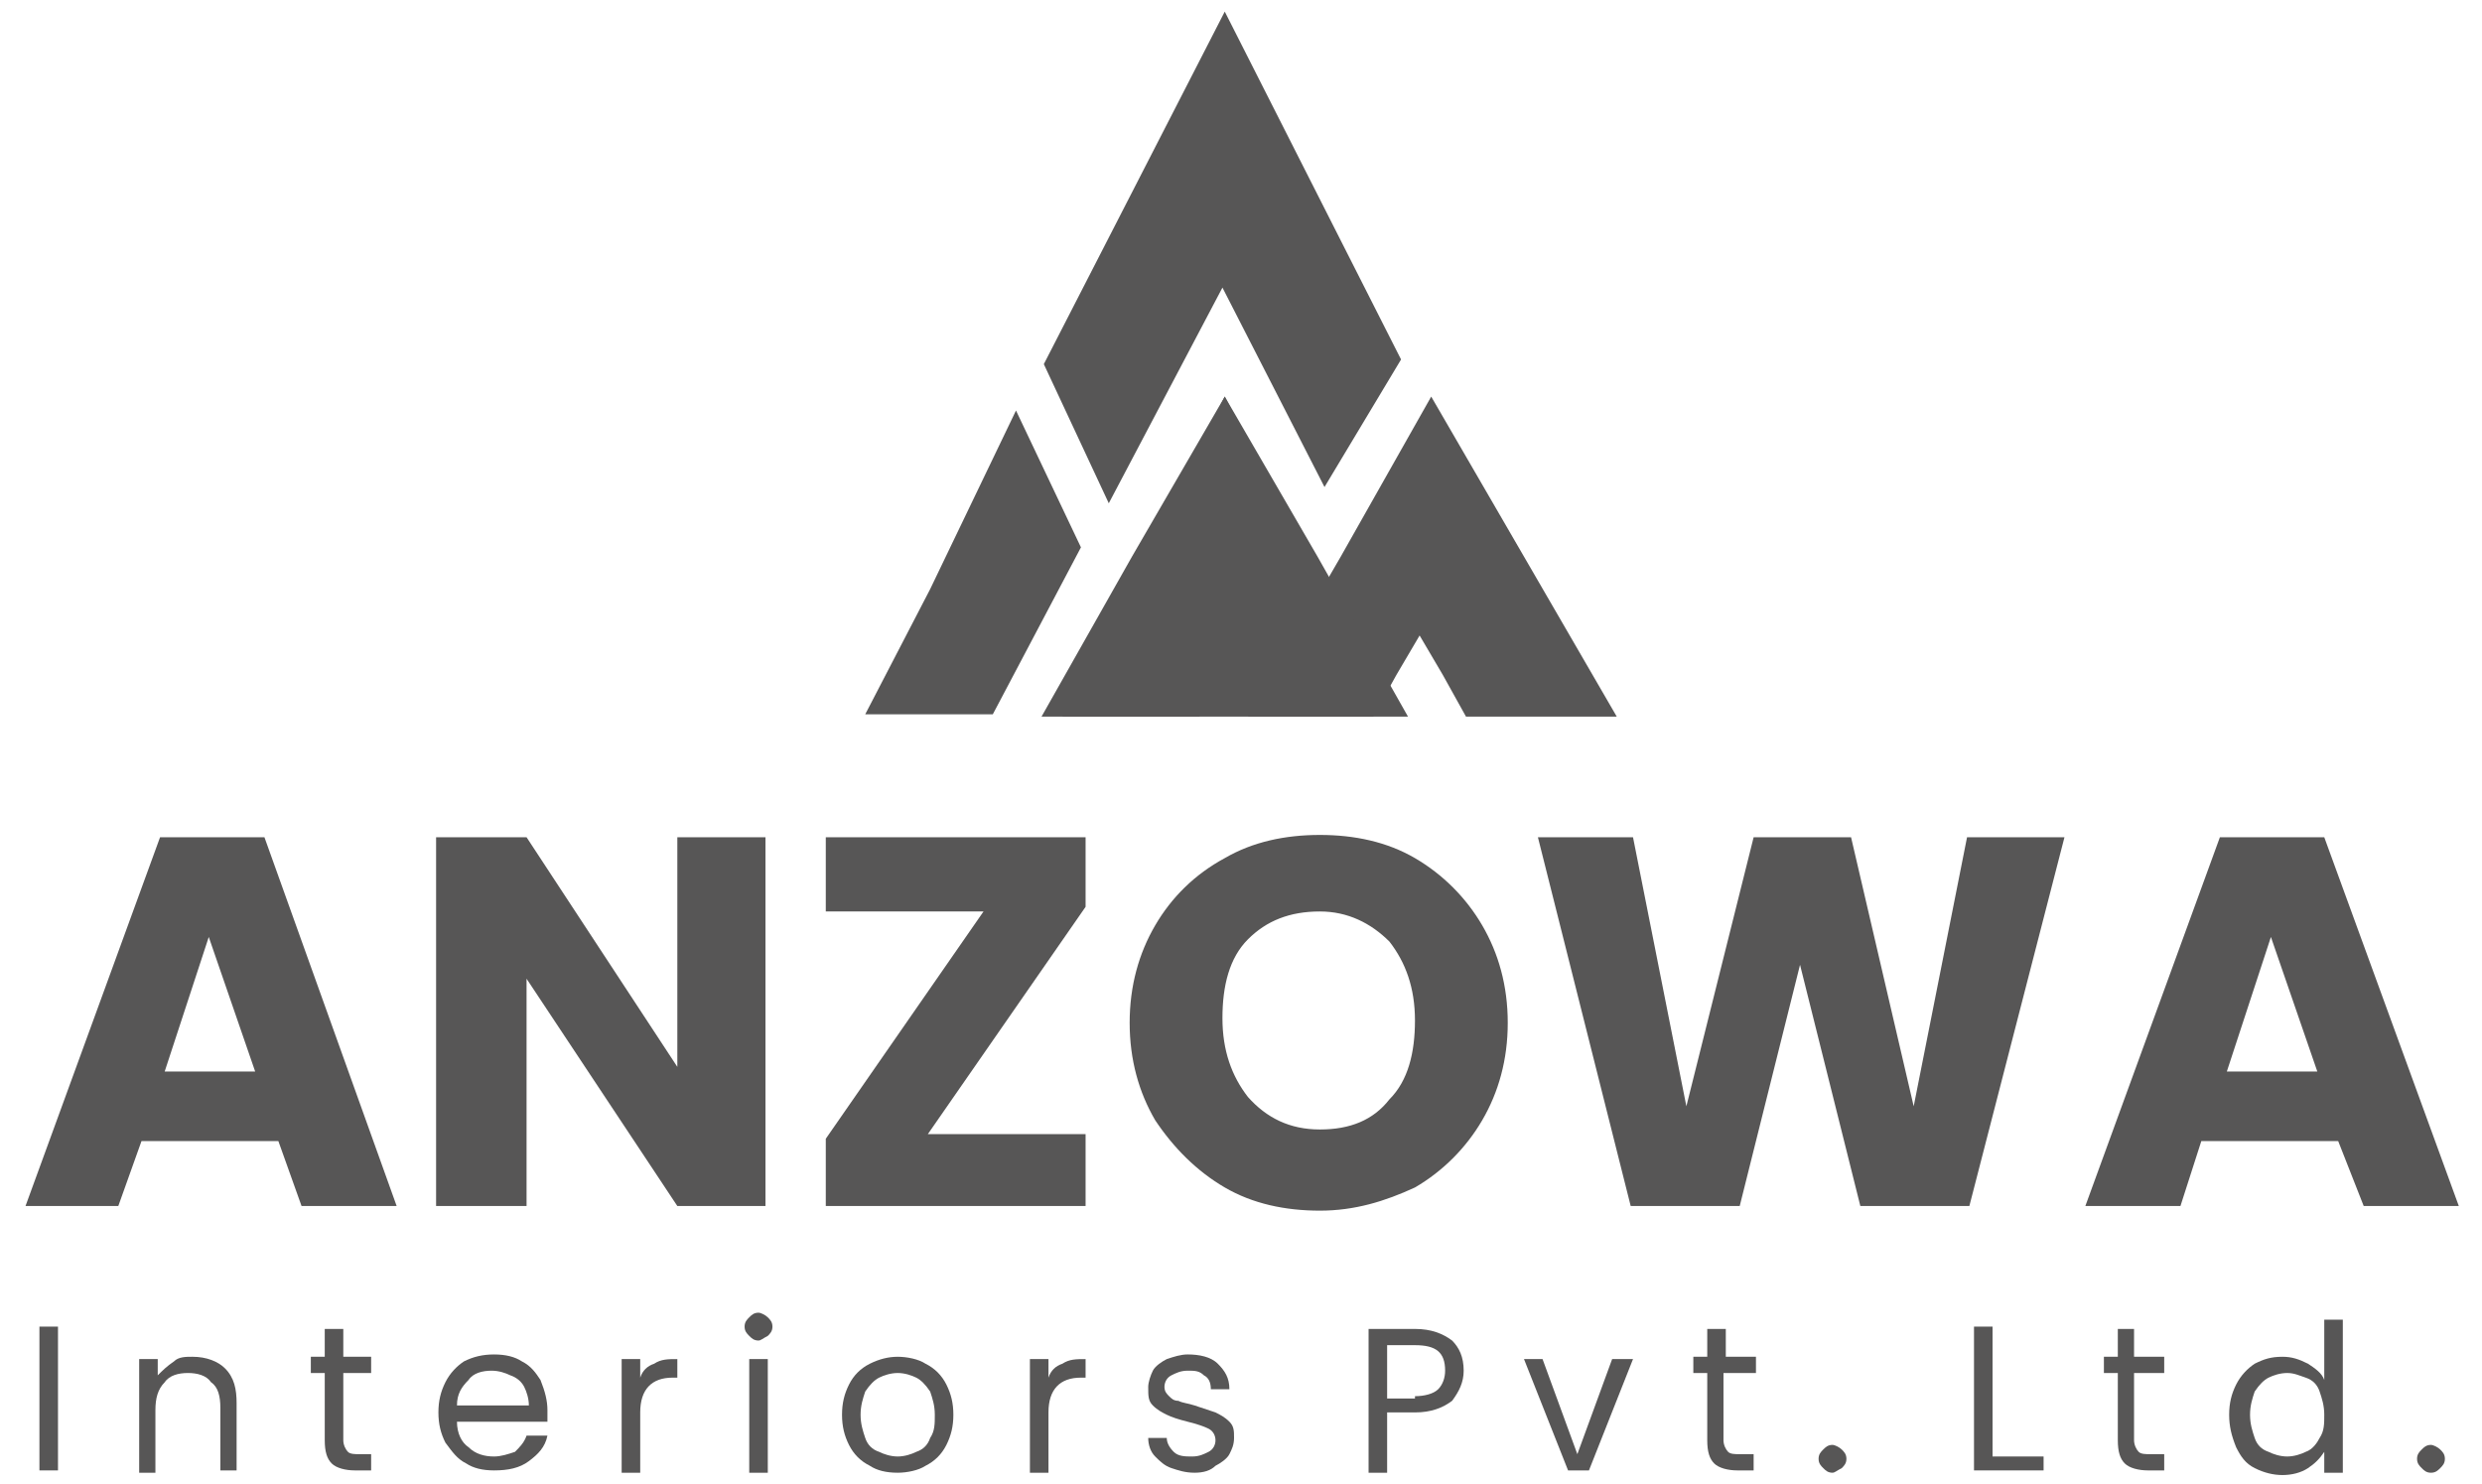
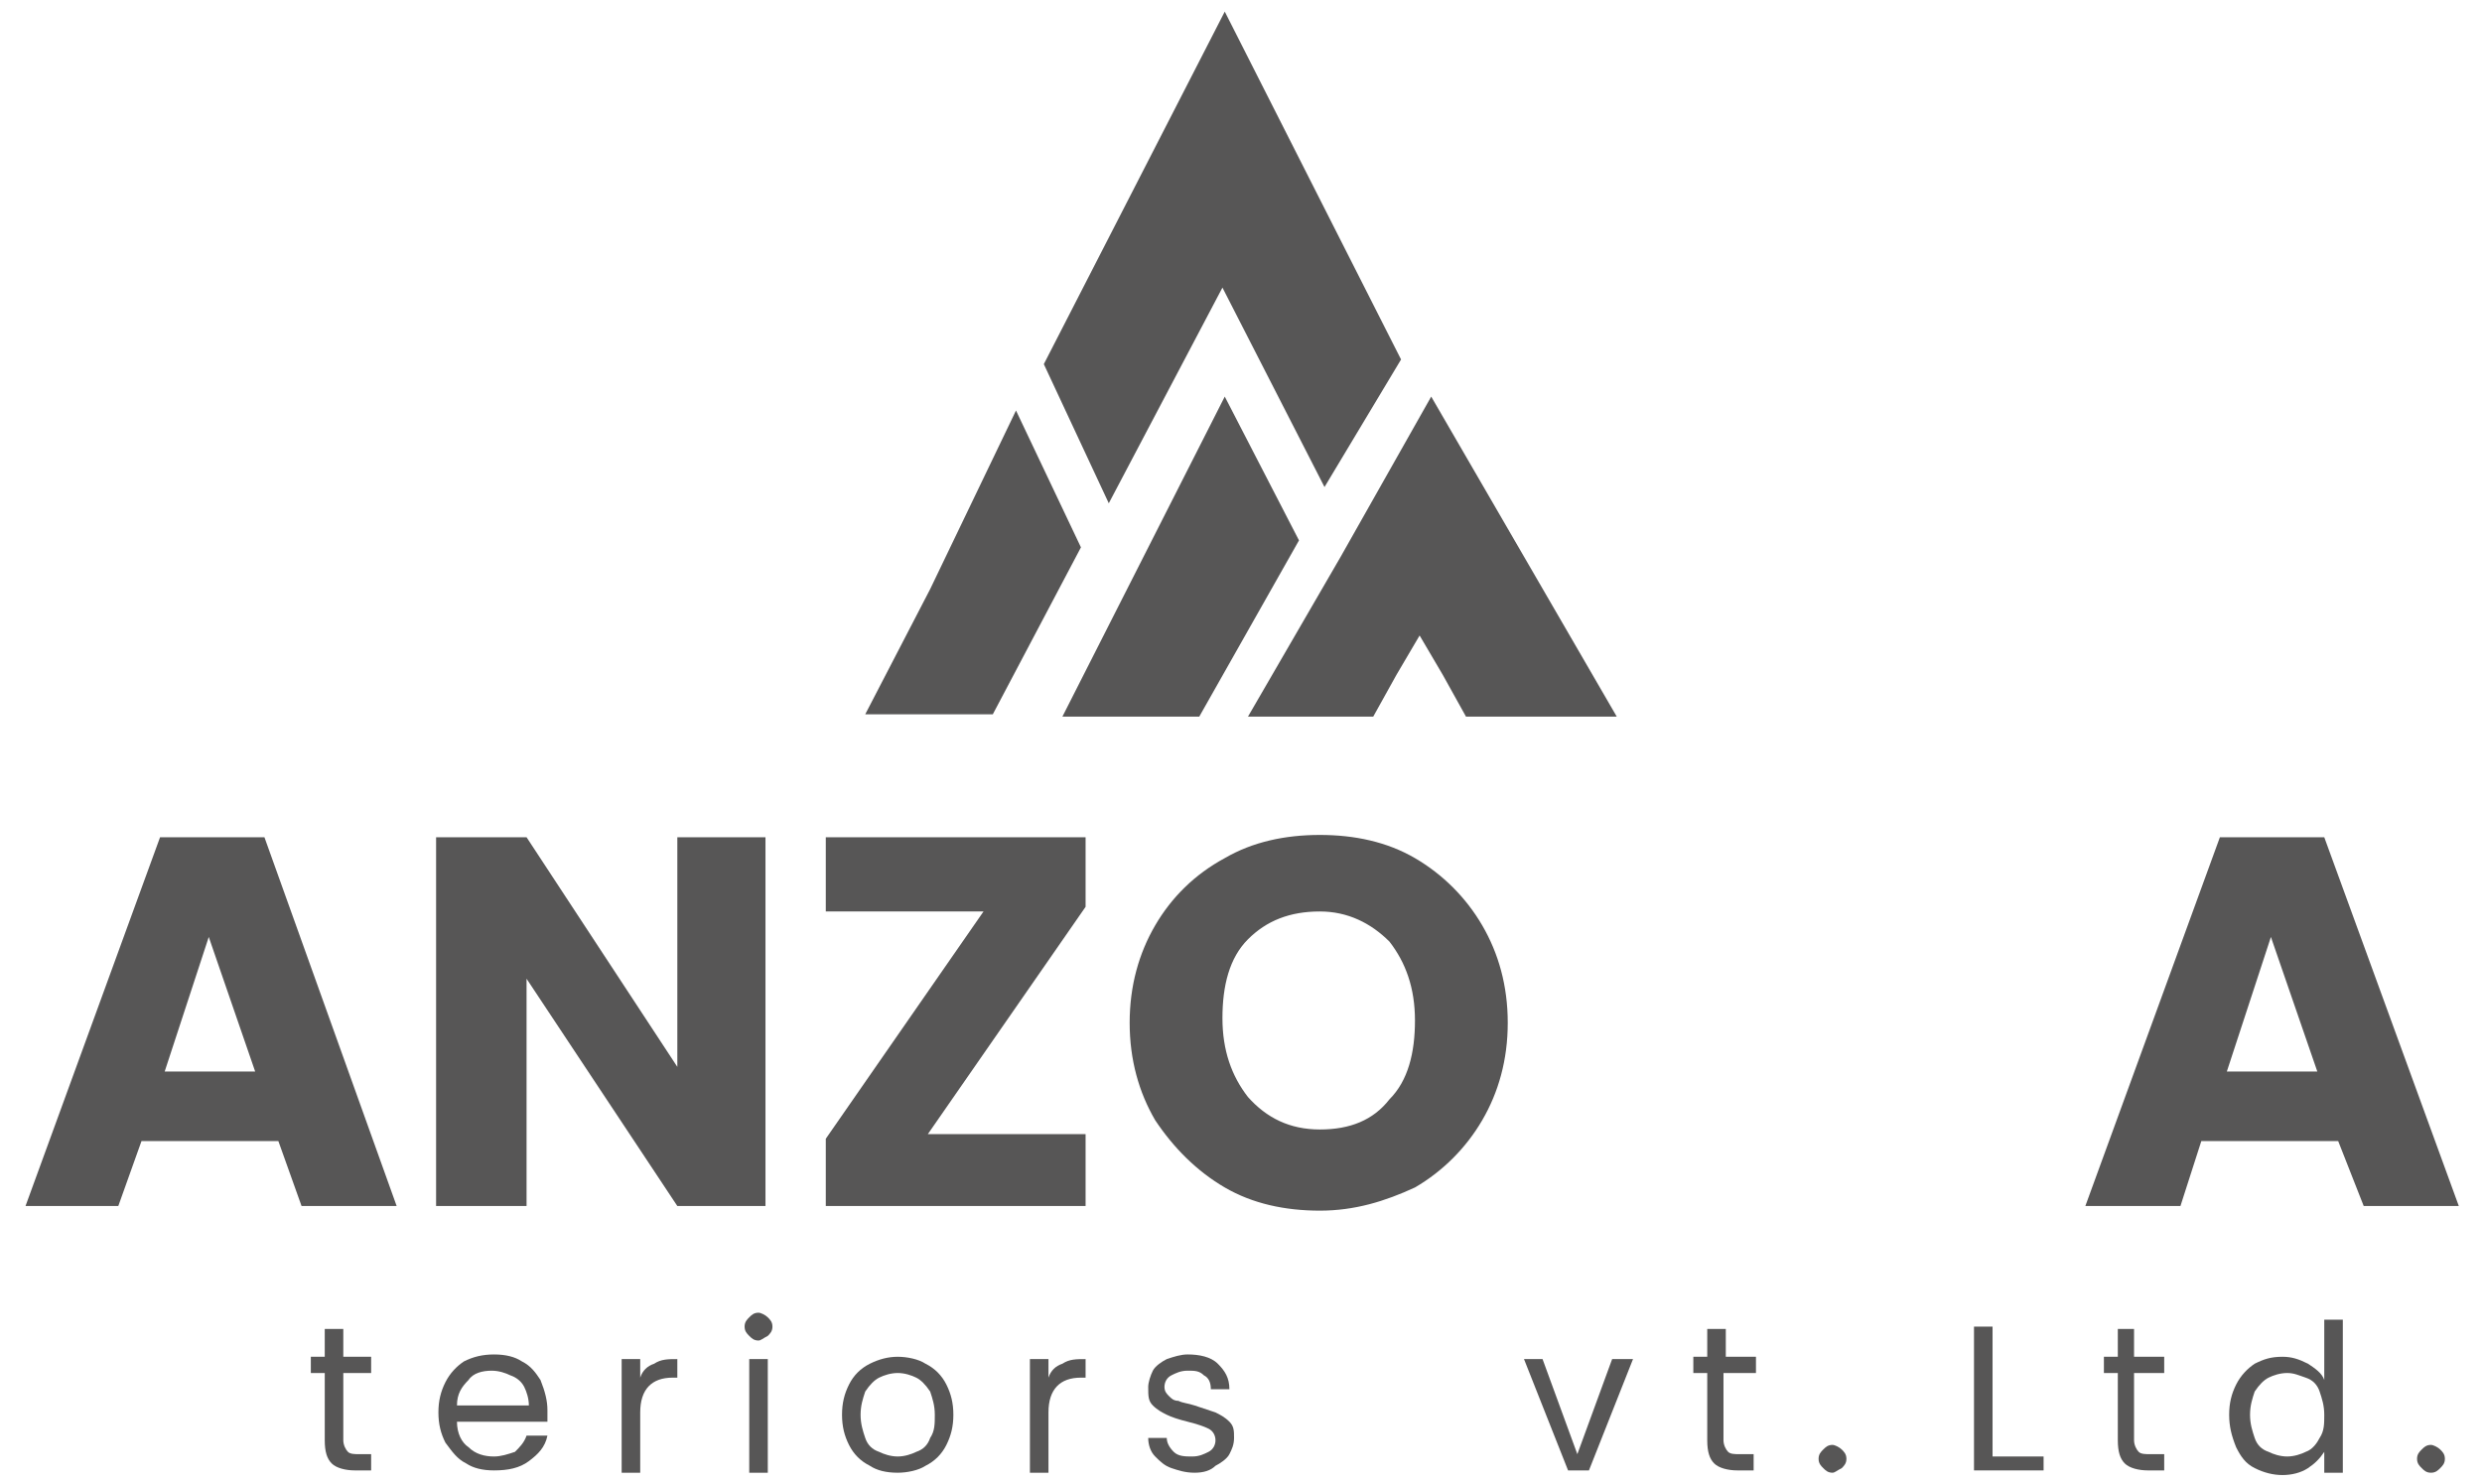
<svg xmlns="http://www.w3.org/2000/svg" version="1.1" id="Layer_1" x="0px" y="0px" width="107px" height="64px" viewBox="0 0 107 64" style="enable-background:new 0 0 107 64;" xml:space="preserve">
  <style type="text/css">
	.st0{fill-rule:evenodd;clip-rule:evenodd;fill:#575656;}
	.st1{fill:#575656;}
</style>
  <g>
    <path class="st0" d="M43.8,17.7l-3.7,7.7l-2.8,5.4h5.5l3.8-7.2L43.8,17.7z M60.4,15.5l-7.6-15L45,15.7l2.8,6l4.9-9.3l4.4,8.6   L60.4,15.5z" />
    <polygon id="XMLID_34_" class="st0" points="56,23.3 52.8,17.1 45.8,30.9 51.7,30.9  " />
    <polygon id="XMLID_33_" class="st0" points="61.7,17.1 65.7,24 69.7,30.9 63.2,30.9 62.2,29.1 61.2,27.4 60.2,29.1 59.2,30.9    53.8,30.9 57.8,24  " />
-     <polygon id="XMLID_32_" class="st0" points="52.8,17.1 56.8,24 60.7,30.9 52.8,30.9 44.9,30.9 48.8,24  " />
    <path class="st1" d="M11,46.2l-2-5.8l-1.9,5.8H11z M12,49.2H6.1l-1,2.8H1.1l5.8-15.9h4.5L17.1,52H13L12,49.2z" />
    <polygon id="XMLID_29_" class="st1" points="33,52 29.2,52 22.7,42.2 22.7,52 18.8,52 18.8,36.1 22.7,36.1 29.2,46 29.2,36.1    33,36.1  " />
    <polygon id="XMLID_28_" class="st1" points="40,48.9 46.8,48.9 46.8,52 35.6,52 35.6,49.1 42.4,39.3 35.6,39.3 35.6,36.1    46.8,36.1 46.8,39.1  " />
    <path class="st1" d="M56.9,48.7c1.3,0,2.3-0.4,3-1.3c0.8-0.8,1.1-2,1.1-3.4c0-1.4-0.4-2.5-1.1-3.4c-0.8-0.8-1.8-1.3-3-1.3   c-1.3,0-2.3,0.4-3.1,1.2c-0.8,0.8-1.1,2-1.1,3.4c0,1.4,0.4,2.5,1.1,3.4C54.6,48.2,55.6,48.7,56.9,48.7 M56.9,52.2   c-1.5,0-2.9-0.3-4.1-1c-1.2-0.7-2.2-1.7-3-2.9c-0.7-1.2-1.1-2.6-1.1-4.2c0-1.6,0.4-3,1.1-4.2c0.7-1.2,1.7-2.2,3-2.9   c1.2-0.7,2.6-1,4.1-1c1.5,0,2.9,0.3,4.1,1c1.2,0.7,2.2,1.7,2.9,2.9c0.7,1.2,1.1,2.6,1.1,4.2c0,1.6-0.4,3-1.1,4.2   c-0.7,1.2-1.7,2.2-2.9,2.9C59.7,51.8,58.4,52.2,56.9,52.2z" />
    <path class="st1" d="M99.9,46.2l-2-5.8l-1.9,5.8H99.9z M100.8,49.2h-5.9L94,52h-4.1l5.8-15.9h4.5l5.8,15.9h-4.1L100.8,49.2z" />
-     <polygon id="XMLID_23_" class="st1" points="89,36.1 84.9,52 80.2,52 77.6,41.6 75,52 70.3,52 66.3,36.1 70.4,36.1 72.7,47.7    75.6,36.1 79.8,36.1 82.5,47.7 84.8,36.1  " />
-     <rect id="XMLID_22_" x="1.7" y="57.2" class="st1" width="0.8" height="6.2" />
-     <path id="XMLID_21_" class="st1" d="M8.3,58.5c0.6,0,1.1,0.2,1.4,0.5c0.4,0.4,0.5,0.9,0.5,1.5v2.9H9.5v-2.7c0-0.5-0.1-0.9-0.4-1.1   c-0.2-0.3-0.6-0.4-1-0.4c-0.4,0-0.8,0.1-1,0.4c-0.3,0.3-0.4,0.7-0.4,1.2v2.7H6v-4.9h0.8v0.7c0.2-0.2,0.4-0.4,0.7-0.6   C7.7,58.5,8,58.5,8.3,58.5" />
    <path id="XMLID_20_" class="st1" d="M14.8,59.2v2.9c0,0.2,0.1,0.4,0.2,0.5c0.1,0.1,0.3,0.1,0.5,0.1H16v0.7h-0.7   c-0.4,0-0.8-0.1-1-0.3c-0.2-0.2-0.3-0.5-0.3-1v-2.9h-0.6v-0.7H14v-1.2h0.8v1.2H16v0.7H14.8z" />
    <path class="st1" d="M22.8,60.6c0-0.3-0.1-0.6-0.2-0.8c-0.1-0.2-0.3-0.4-0.6-0.5c-0.2-0.1-0.5-0.2-0.8-0.2c-0.4,0-0.8,0.1-1,0.4   c-0.3,0.3-0.5,0.6-0.5,1.1H22.8z M23.6,60.8c0,0.2,0,0.3,0,0.5h-3.9c0,0.5,0.2,0.9,0.5,1.1c0.3,0.3,0.7,0.4,1.1,0.4   c0.3,0,0.6-0.1,0.9-0.2c0.2-0.2,0.4-0.4,0.5-0.7h0.9c-0.1,0.5-0.4,0.8-0.8,1.1c-0.4,0.3-0.9,0.4-1.5,0.4c-0.5,0-0.9-0.1-1.2-0.3   c-0.4-0.2-0.6-0.5-0.9-0.9c-0.2-0.4-0.3-0.8-0.3-1.3c0-0.5,0.1-0.9,0.3-1.3c0.2-0.4,0.5-0.7,0.8-0.9c0.4-0.2,0.8-0.3,1.3-0.3   c0.5,0,0.9,0.1,1.2,0.3c0.4,0.2,0.6,0.5,0.8,0.8C23.5,60,23.6,60.4,23.6,60.8z" />
    <path id="XMLID_17_" class="st1" d="M27.6,59.4c0.1-0.3,0.3-0.5,0.6-0.6c0.3-0.2,0.6-0.2,1-0.2v0.8H29c-0.9,0-1.4,0.5-1.4,1.5v2.6   h-0.8v-4.9h0.8V59.4z" />
    <path class="st1" d="M33.1,58.6v4.9h-0.8v-4.9H33.1z M32.7,57.8c-0.2,0-0.3-0.1-0.4-0.2c-0.1-0.1-0.2-0.2-0.2-0.4   c0-0.2,0.1-0.3,0.2-0.4c0.1-0.1,0.2-0.2,0.4-0.2c0.1,0,0.3,0.1,0.4,0.2c0.1,0.1,0.2,0.2,0.2,0.4c0,0.2-0.1,0.3-0.2,0.4   C32.9,57.7,32.8,57.8,32.7,57.8z" />
    <path class="st1" d="M38.7,62.8c0.3,0,0.6-0.1,0.8-0.2c0.3-0.1,0.5-0.3,0.6-0.6c0.2-0.3,0.2-0.6,0.2-1s-0.1-0.7-0.2-1   c-0.2-0.3-0.4-0.5-0.6-0.6c-0.2-0.1-0.5-0.2-0.8-0.2c-0.3,0-0.6,0.1-0.8,0.2c-0.2,0.1-0.4,0.3-0.6,0.6c-0.1,0.3-0.2,0.6-0.2,1   c0,0.4,0.1,0.7,0.2,1c0.1,0.3,0.3,0.5,0.6,0.6C38.1,62.7,38.4,62.8,38.7,62.8 M38.7,63.5c-0.5,0-0.9-0.1-1.2-0.3   c-0.4-0.2-0.7-0.5-0.9-0.9c-0.2-0.4-0.3-0.8-0.3-1.3c0-0.5,0.1-0.9,0.3-1.3s0.5-0.7,0.9-0.9c0.4-0.2,0.8-0.3,1.2-0.3   s0.9,0.1,1.2,0.3c0.4,0.2,0.7,0.5,0.9,0.9c0.2,0.4,0.3,0.8,0.3,1.3c0,0.5-0.1,0.9-0.3,1.3c-0.2,0.4-0.5,0.7-0.9,0.9   C39.6,63.4,39.1,63.5,38.7,63.5z" />
    <path id="XMLID_12_" class="st1" d="M45.2,59.4c0.1-0.3,0.3-0.5,0.6-0.6c0.3-0.2,0.6-0.2,1-0.2v0.8h-0.2c-0.9,0-1.4,0.5-1.4,1.5   v2.6h-0.8v-4.9h0.8V59.4z" />
    <path id="XMLID_11_" class="st1" d="M51.5,63.5c-0.4,0-0.7-0.1-1-0.2c-0.3-0.1-0.5-0.3-0.7-0.5c-0.2-0.2-0.3-0.5-0.3-0.8h0.8   c0,0.2,0.1,0.4,0.3,0.6c0.2,0.2,0.5,0.2,0.8,0.2c0.3,0,0.5-0.1,0.7-0.2c0.2-0.1,0.3-0.3,0.3-0.5c0-0.2-0.1-0.4-0.3-0.5   c-0.2-0.1-0.5-0.2-0.9-0.3c-0.4-0.1-0.7-0.2-0.9-0.3c-0.2-0.1-0.4-0.2-0.6-0.4c-0.2-0.2-0.2-0.4-0.2-0.8c0-0.2,0.1-0.5,0.2-0.7   c0.1-0.2,0.4-0.4,0.6-0.5c0.3-0.1,0.6-0.2,0.9-0.2c0.5,0,1,0.1,1.3,0.4c0.3,0.3,0.5,0.6,0.5,1.1h-0.8c0-0.3-0.1-0.5-0.3-0.6   c-0.2-0.2-0.4-0.2-0.7-0.2c-0.3,0-0.5,0.1-0.7,0.2c-0.2,0.1-0.3,0.3-0.3,0.5c0,0.2,0.1,0.3,0.2,0.4c0.1,0.1,0.2,0.2,0.4,0.2   c0.2,0.1,0.4,0.1,0.7,0.2c0.3,0.1,0.6,0.2,0.9,0.3c0.2,0.1,0.4,0.2,0.6,0.4c0.2,0.2,0.2,0.4,0.2,0.7c0,0.3-0.1,0.5-0.2,0.7   c-0.1,0.2-0.4,0.4-0.6,0.5C52.2,63.4,51.9,63.5,51.5,63.5" />
-     <path class="st1" d="M61,60.2c0.4,0,0.8-0.1,1-0.3c0.2-0.2,0.3-0.5,0.3-0.8c0-0.8-0.4-1.1-1.3-1.1h-1.2v2.3H61z M63.1,59.1   c0,0.5-0.2,0.9-0.5,1.3c-0.4,0.3-0.9,0.5-1.6,0.5h-1.2v2.6H59v-6.2h2c0.7,0,1.2,0.2,1.6,0.5C62.9,58.1,63.1,58.5,63.1,59.1z" />
    <polygon id="XMLID_8_" class="st1" points="68,62.7 69.5,58.6 70.4,58.6 68.5,63.4 67.6,63.4 65.7,58.6 66.5,58.6  " />
    <path id="XMLID_7_" class="st1" d="M74.3,59.2v2.9c0,0.2,0.1,0.4,0.2,0.5c0.1,0.1,0.3,0.1,0.5,0.1h0.6v0.7h-0.7   c-0.4,0-0.8-0.1-1-0.3c-0.2-0.2-0.3-0.5-0.3-1v-2.9h-0.6v-0.7h0.6v-1.2h0.8v1.2h1.3v0.7H74.3z" />
    <path id="XMLID_6_" class="st1" d="M79,63.5c-0.2,0-0.3-0.1-0.4-0.2c-0.1-0.1-0.2-0.2-0.2-0.4c0-0.2,0.1-0.3,0.2-0.4   c0.1-0.1,0.2-0.2,0.4-0.2c0.1,0,0.3,0.1,0.4,0.2c0.1,0.1,0.2,0.2,0.2,0.4c0,0.2-0.1,0.3-0.2,0.4C79.2,63.4,79.1,63.5,79,63.5" />
    <polygon id="XMLID_5_" class="st1" points="85.9,62.8 88.1,62.8 88.1,63.4 85.1,63.4 85.1,57.2 85.9,57.2  " />
    <path id="XMLID_4_" class="st1" d="M92,59.2v2.9c0,0.2,0.1,0.4,0.2,0.5c0.1,0.1,0.3,0.1,0.5,0.1h0.6v0.7h-0.7c-0.4,0-0.8-0.1-1-0.3   c-0.2-0.2-0.3-0.5-0.3-1v-2.9h-0.6v-0.7h0.6v-1.2H92v1.2h1.3v0.7H92z" />
    <path class="st1" d="M100.2,61c0-0.4-0.1-0.7-0.2-1c-0.1-0.3-0.3-0.5-0.6-0.6c-0.3-0.1-0.5-0.2-0.8-0.2c-0.3,0-0.6,0.1-0.8,0.2   c-0.2,0.1-0.4,0.3-0.6,0.6c-0.1,0.3-0.2,0.6-0.2,1c0,0.4,0.1,0.7,0.2,1c0.1,0.3,0.3,0.5,0.6,0.6c0.2,0.1,0.5,0.2,0.8,0.2   c0.3,0,0.6-0.1,0.8-0.2c0.3-0.1,0.5-0.4,0.6-0.6C100.2,61.7,100.2,61.4,100.2,61 M96.1,61c0-0.5,0.1-0.9,0.3-1.3   c0.2-0.4,0.5-0.7,0.8-0.9c0.4-0.2,0.7-0.3,1.2-0.3c0.4,0,0.7,0.1,1.1,0.3c0.3,0.2,0.6,0.4,0.7,0.7v-2.6h0.8v6.6h-0.8v-0.9   c-0.2,0.3-0.4,0.5-0.7,0.7c-0.3,0.2-0.7,0.3-1.1,0.3c-0.4,0-0.8-0.1-1.2-0.3c-0.4-0.2-0.6-0.5-0.8-0.9C96.2,61.9,96.1,61.5,96.1,61   z" />
    <path id="XMLID_1_" class="st1" d="M104.8,63.5c-0.2,0-0.3-0.1-0.4-0.2c-0.1-0.1-0.2-0.2-0.2-0.4c0-0.2,0.1-0.3,0.2-0.4   c0.1-0.1,0.2-0.2,0.4-0.2c0.1,0,0.3,0.1,0.4,0.2c0.1,0.1,0.2,0.2,0.2,0.4c0,0.2-0.1,0.3-0.2,0.4C105.1,63.4,105,63.5,104.8,63.5" />
  </g>
</svg>